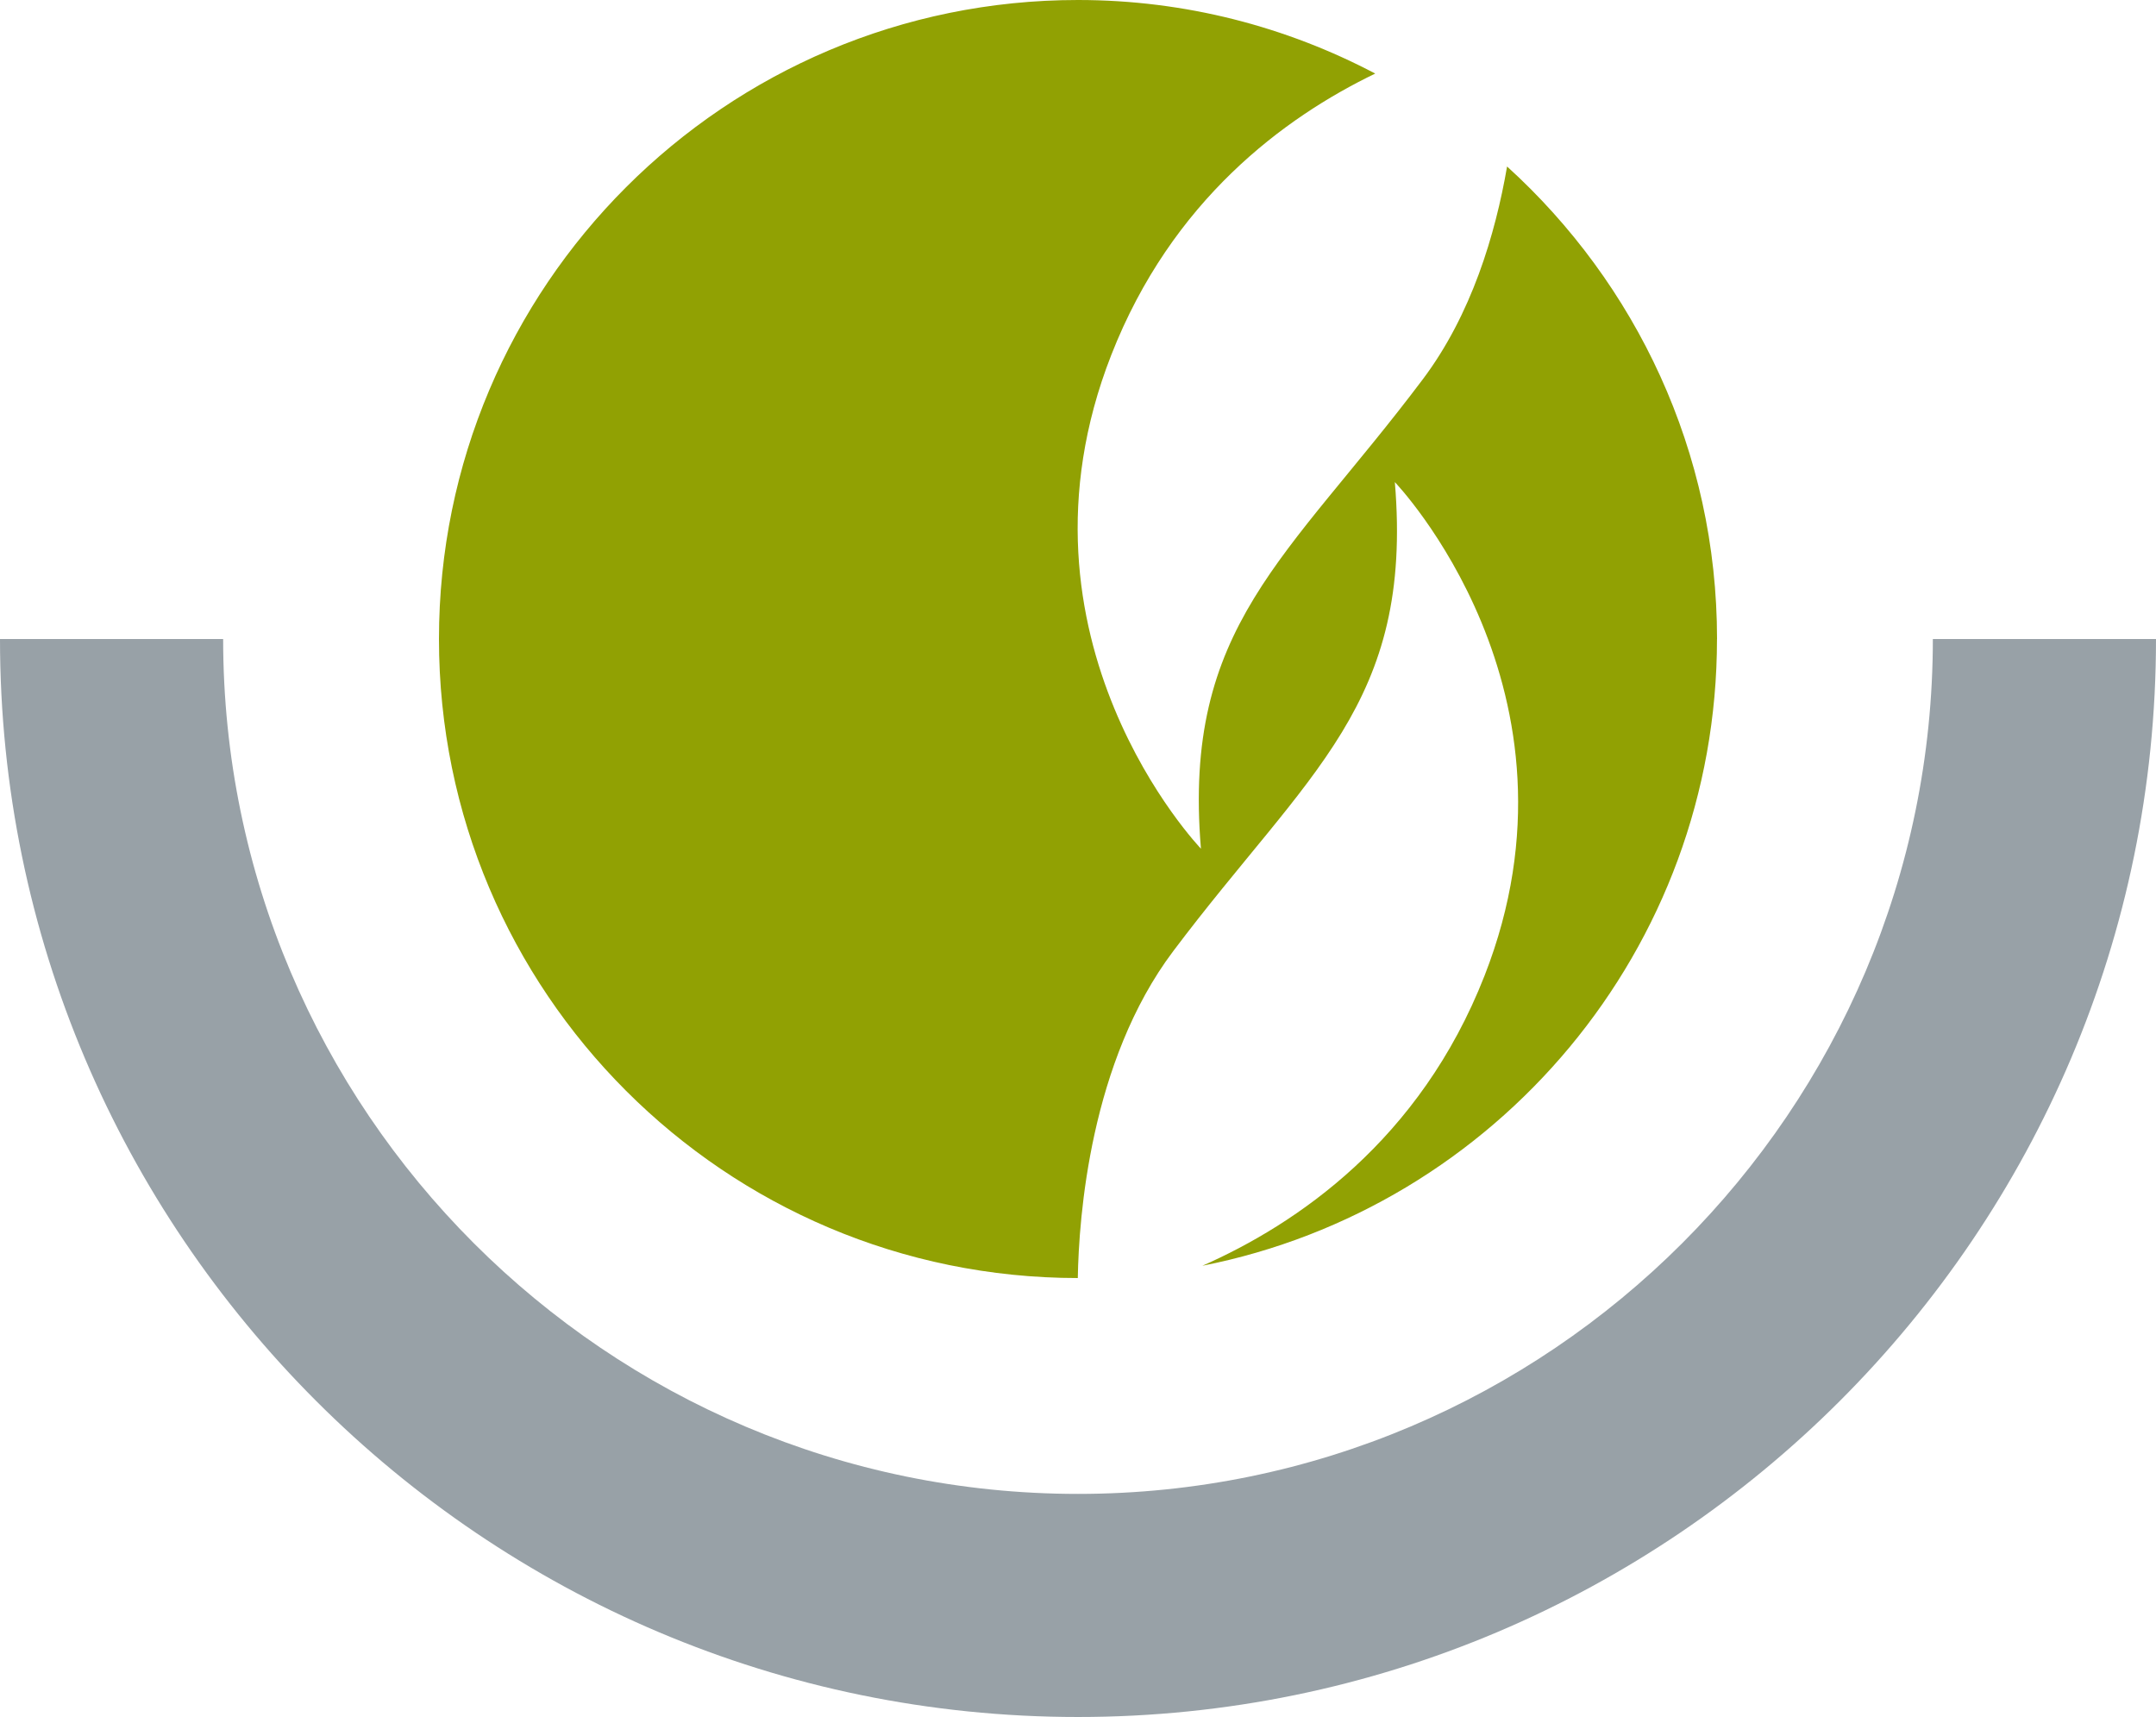
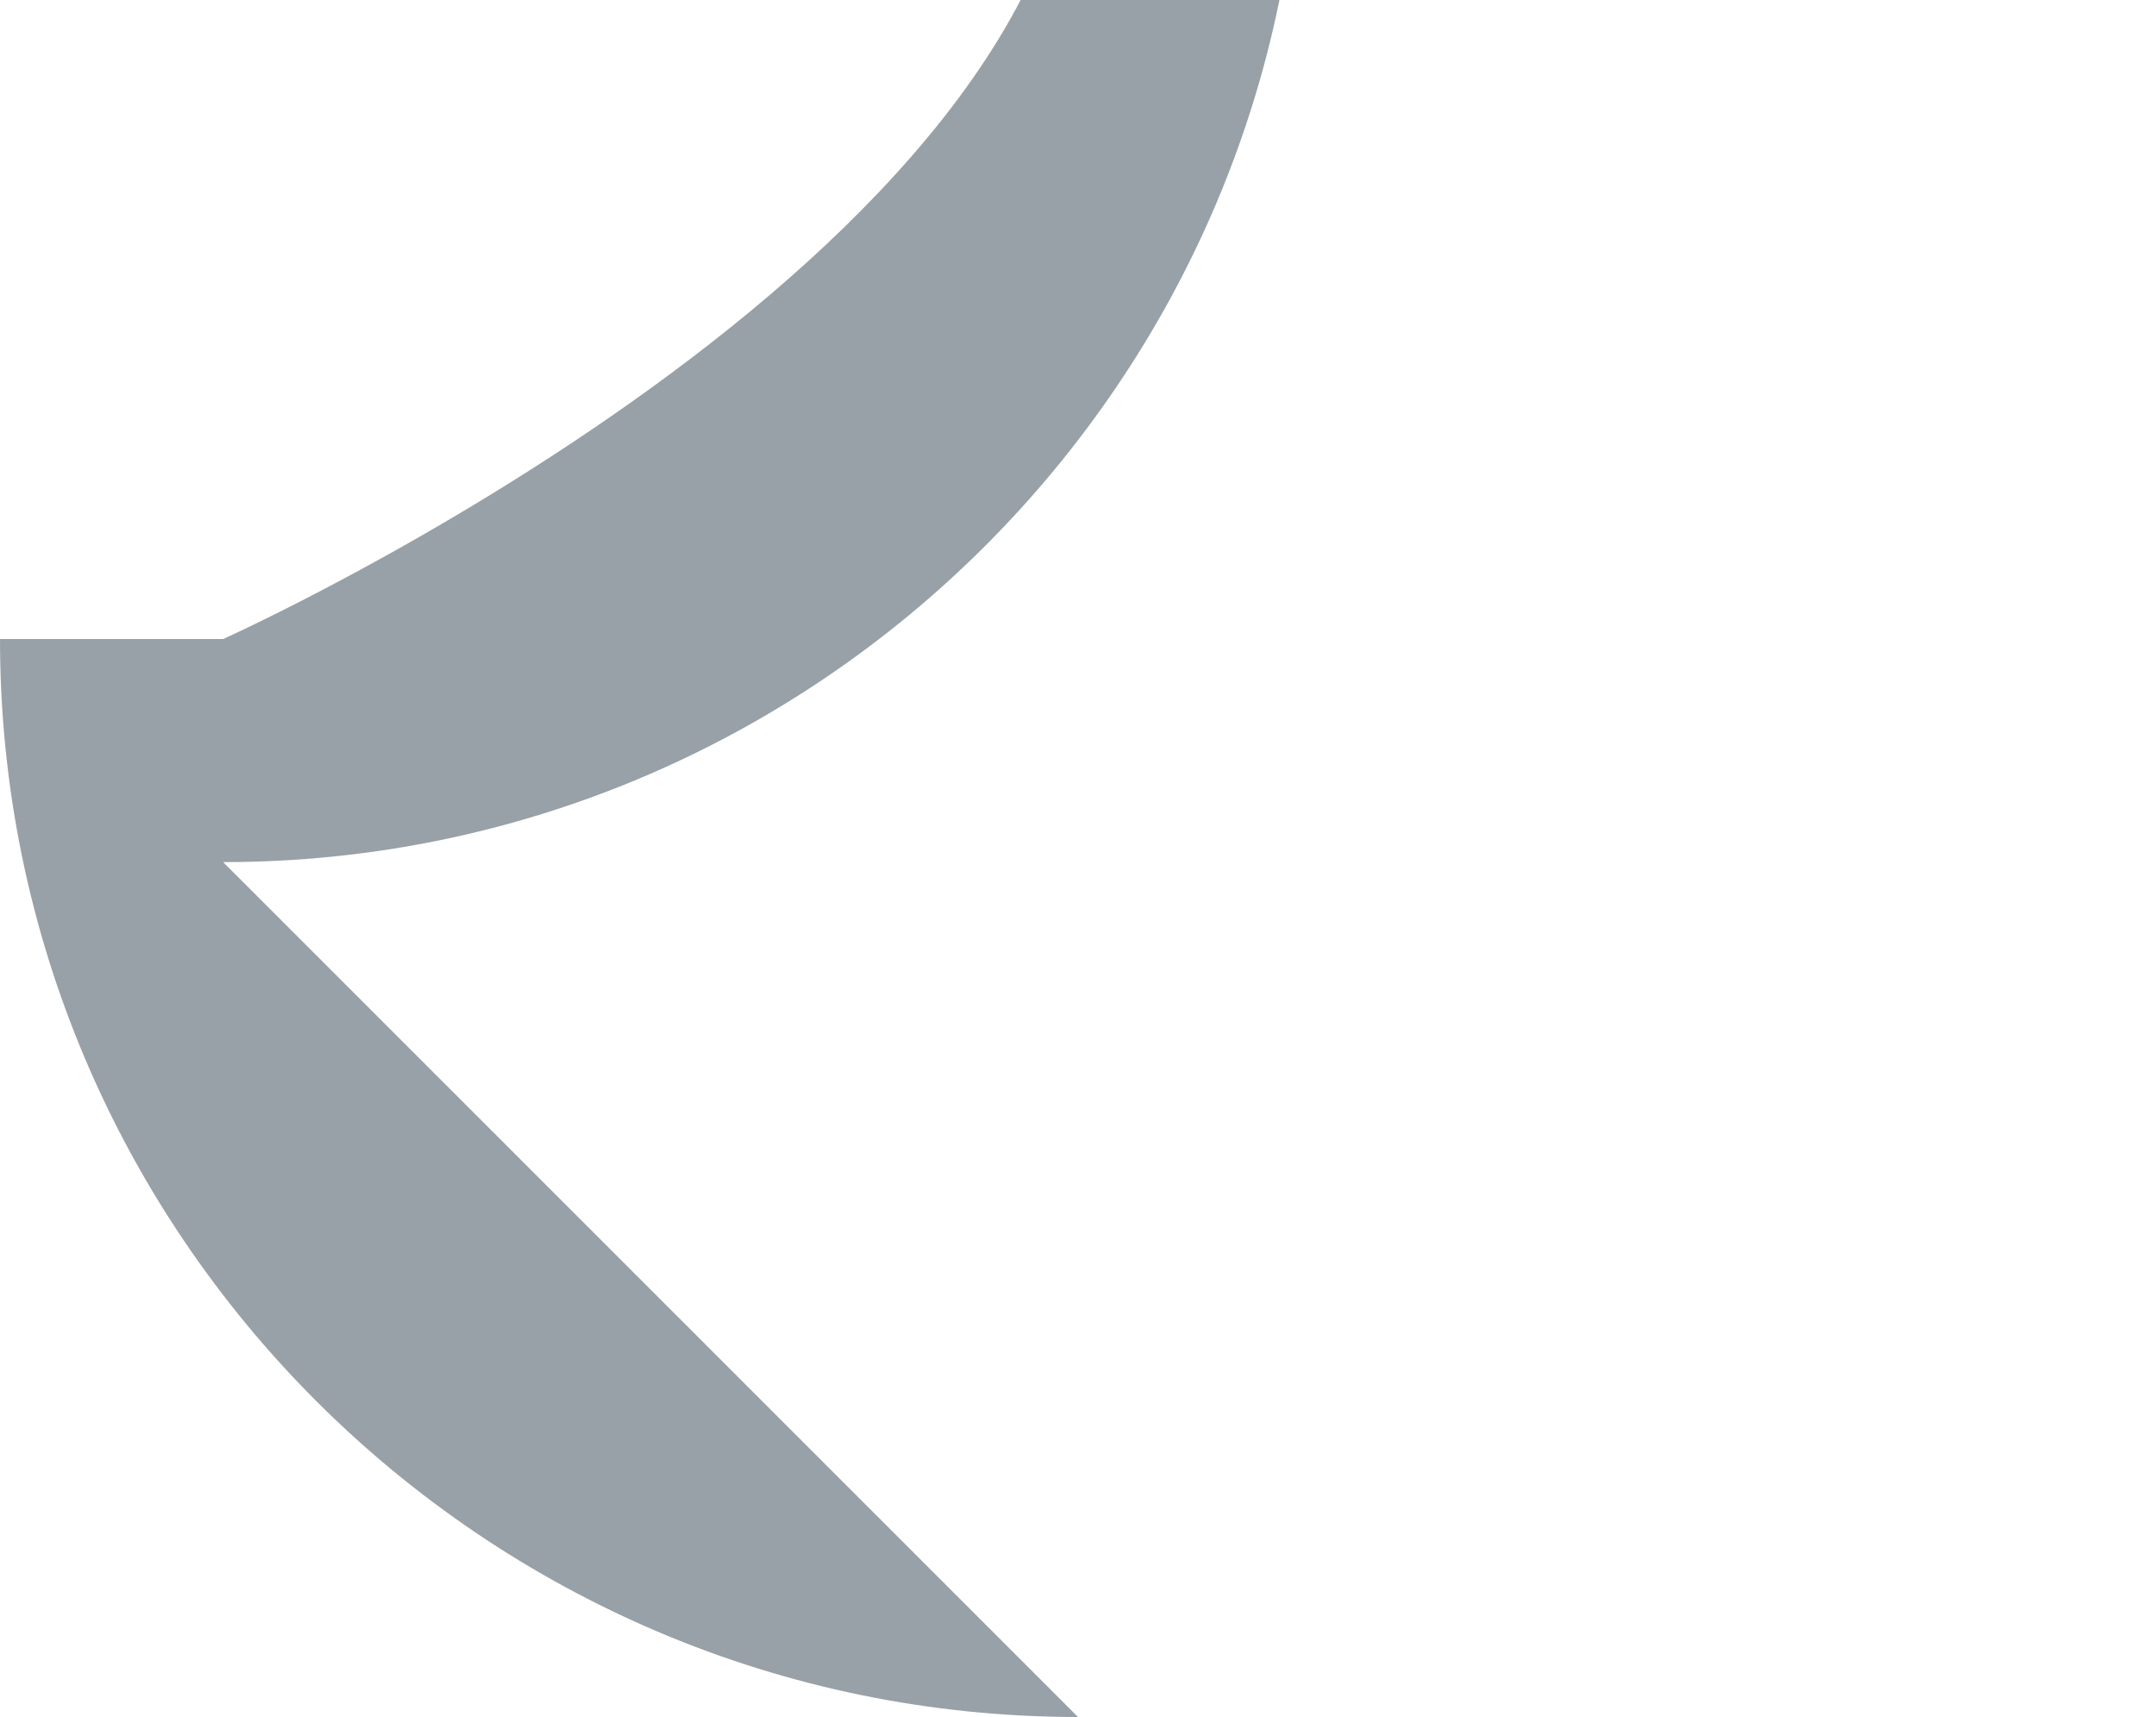
<svg xmlns="http://www.w3.org/2000/svg" id="Ebene_1" data-name="Ebene 1" viewBox="0 0 423.18 337.02">
  <defs>
    <style>
      .cls-1 {
        fill: #91a103;
      }

      .cls-2 {
        fill: #98a1a7;
      }
    </style>
  </defs>
-   <path class="cls-1" d="M337.02,125.43c0-36.81-15.95-69.81-41.21-92.75-2.3,13.31-6.98,29.08-16.58,41.82-26.55,35.28-47.16,48.46-43.51,92.08,0,0-39.46-41.08-17.6-96.9,11.87-30.32,33.89-46.59,51.81-55.24C252.5,5.26,232.67,0,211.59,0c-69.28,0-125.43,56.16-125.43,125.43s56.14,125.41,125.39,125.43c.21-11.98,2.41-42.47,18.72-64.15,26.55-35.28,47.16-48.46,43.51-92.08,0,0,39.46,41.09,17.6,96.9-12.67,32.36-36.92,48.77-55.38,56.92,57.58-11.37,101.01-62.1,101.01-123.01" />
-   <path class="cls-2" d="M211.59,337.02C94.92,337.02,0,242.1,0,125.43h43.8c0,92.52,75.27,167.8,167.79,167.8s167.79-75.27,167.79-167.8h43.8c0,116.67-94.92,211.59-211.59,211.59Z" />
+   <path class="cls-2" d="M211.59,337.02C94.92,337.02,0,242.1,0,125.43h43.8s167.79-75.27,167.79-167.8h43.8c0,116.67-94.92,211.59-211.59,211.59Z" />
</svg>